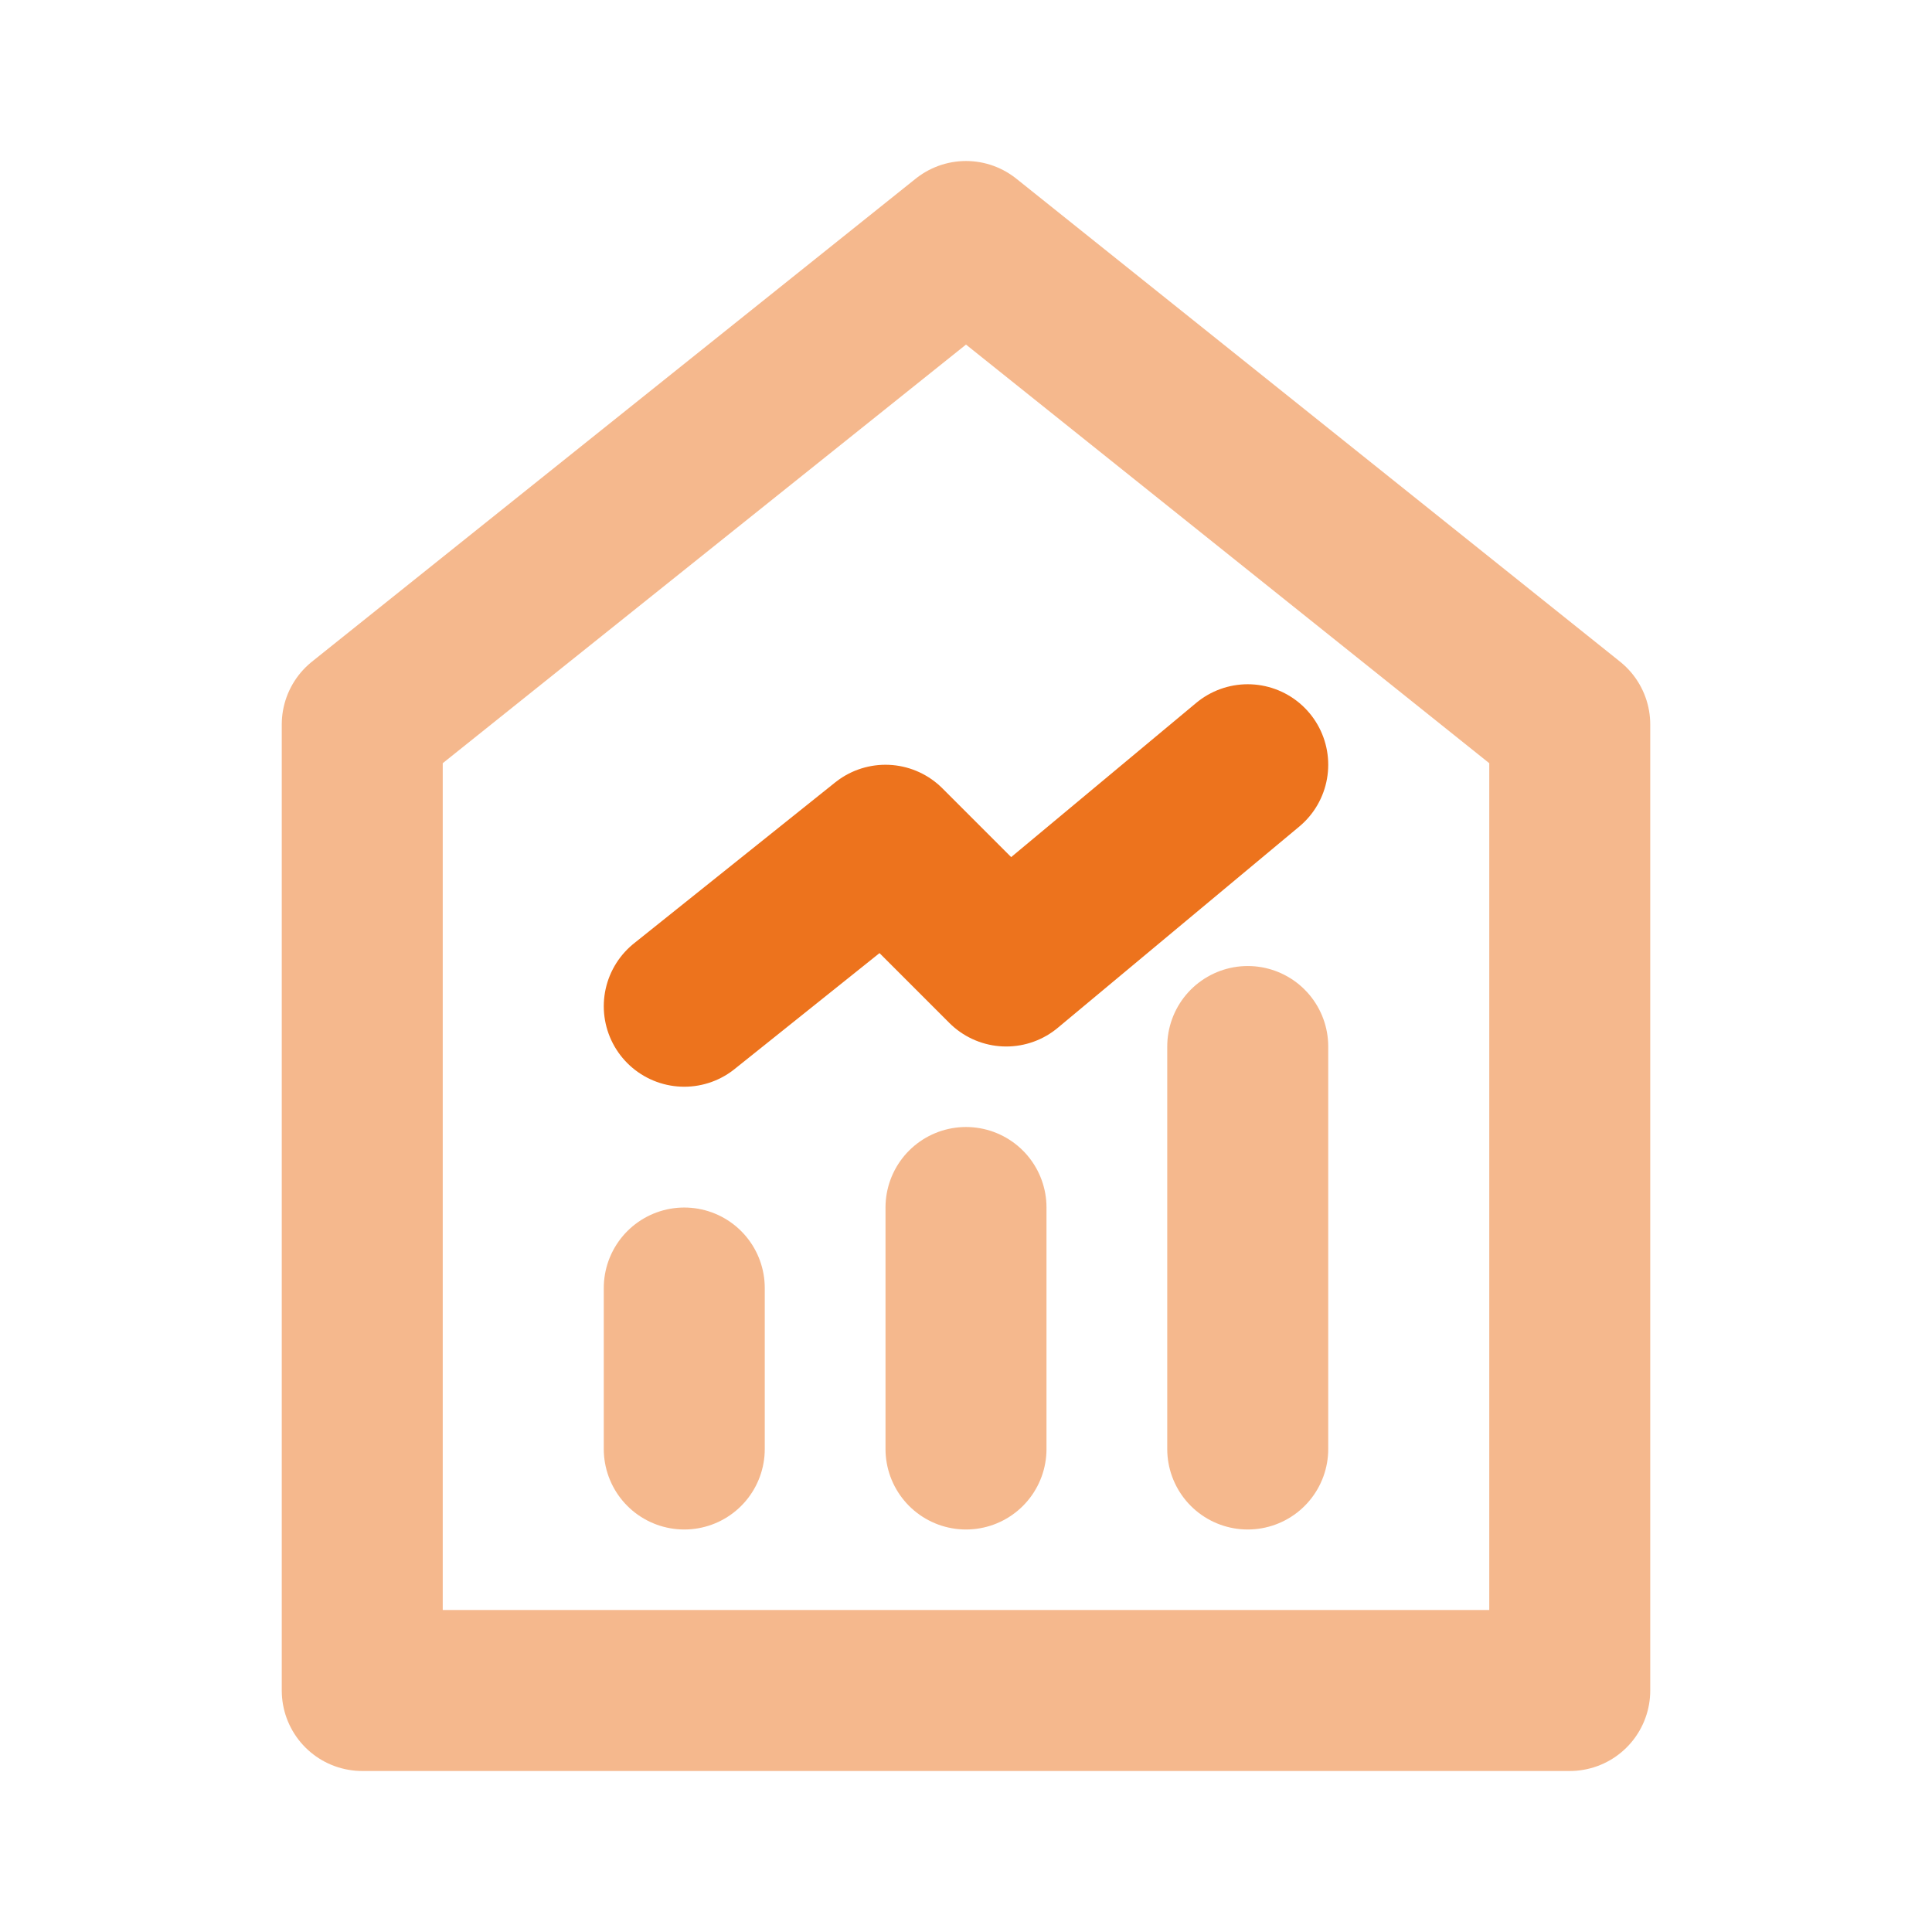
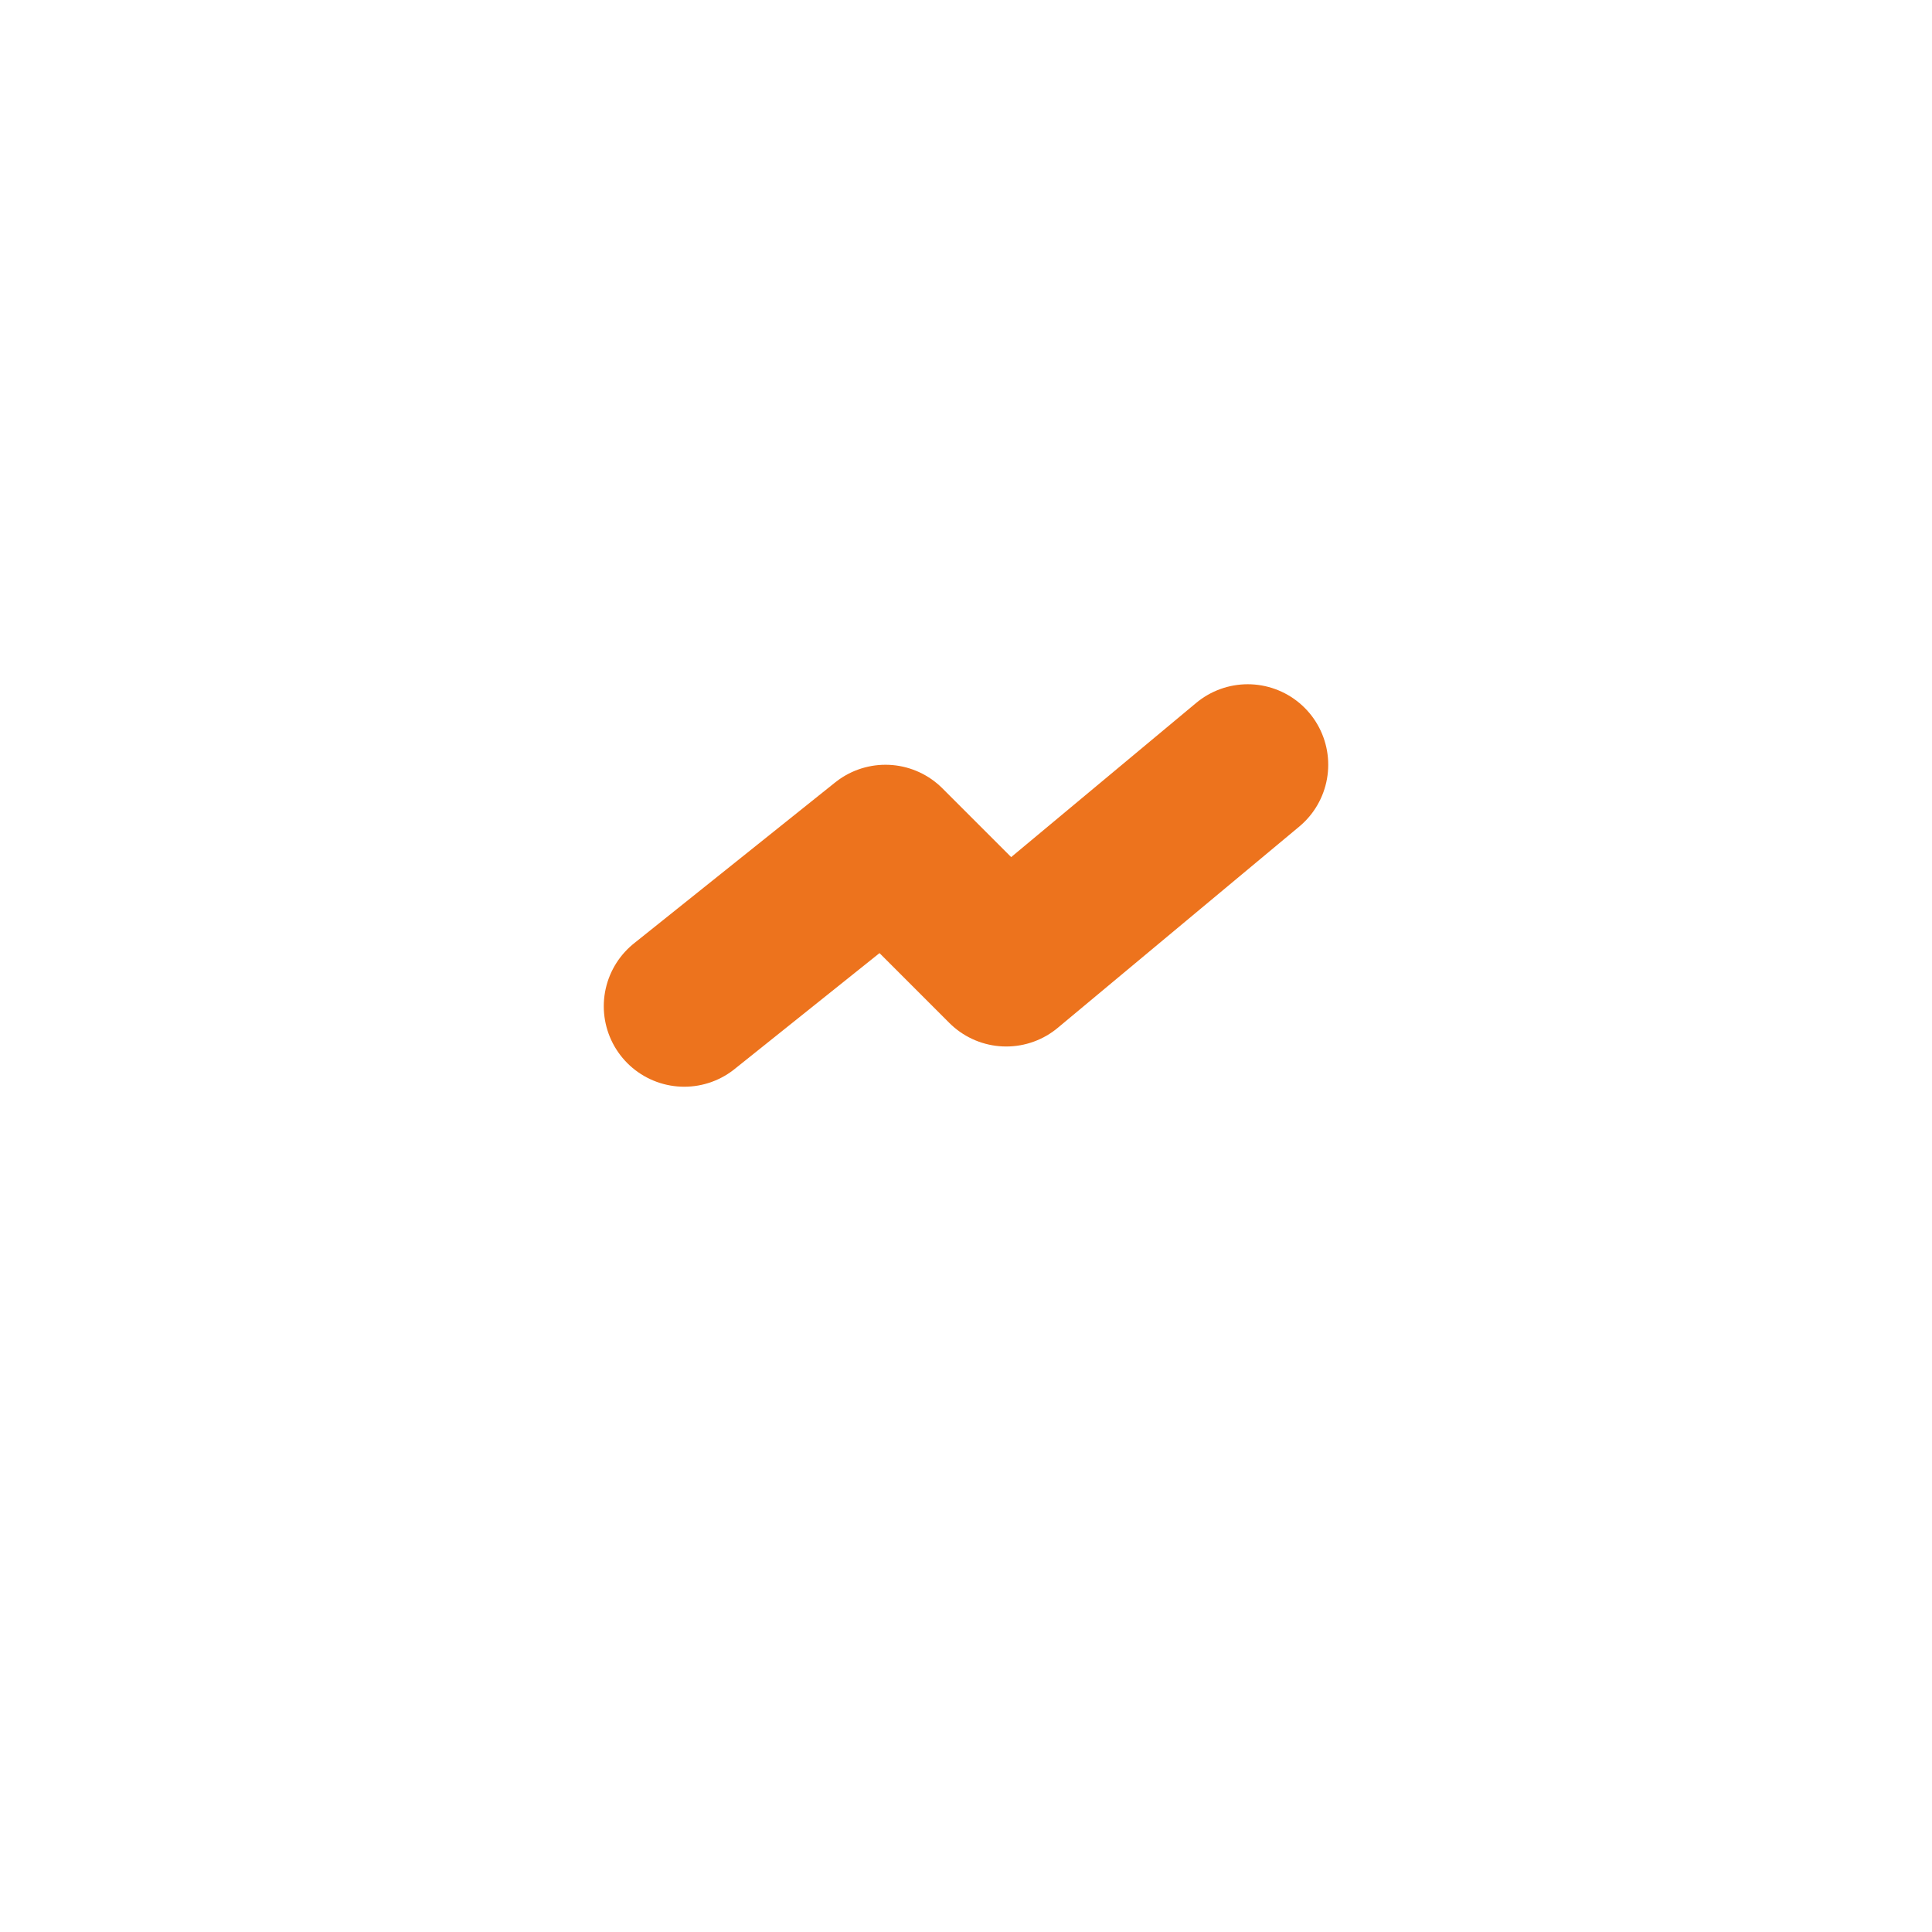
<svg xmlns="http://www.w3.org/2000/svg" width="40" height="40" viewBox="0 0 40 40" fill="none">
-   <path opacity="0.5" d="M20 25V30M25.833 21.667V30M14.167 26.667V30M7.5 15V35H32.5V15L20 5L7.5 15Z" stroke="#ED731D" stroke-width="3.333" stroke-linecap="round" stroke-linejoin="round" />
  <path d="M14.167 20.833L18.333 17.5L20.833 20L25.833 15.833" stroke="#ED731D" stroke-width="3.333" stroke-linecap="round" stroke-linejoin="round" />
</svg>